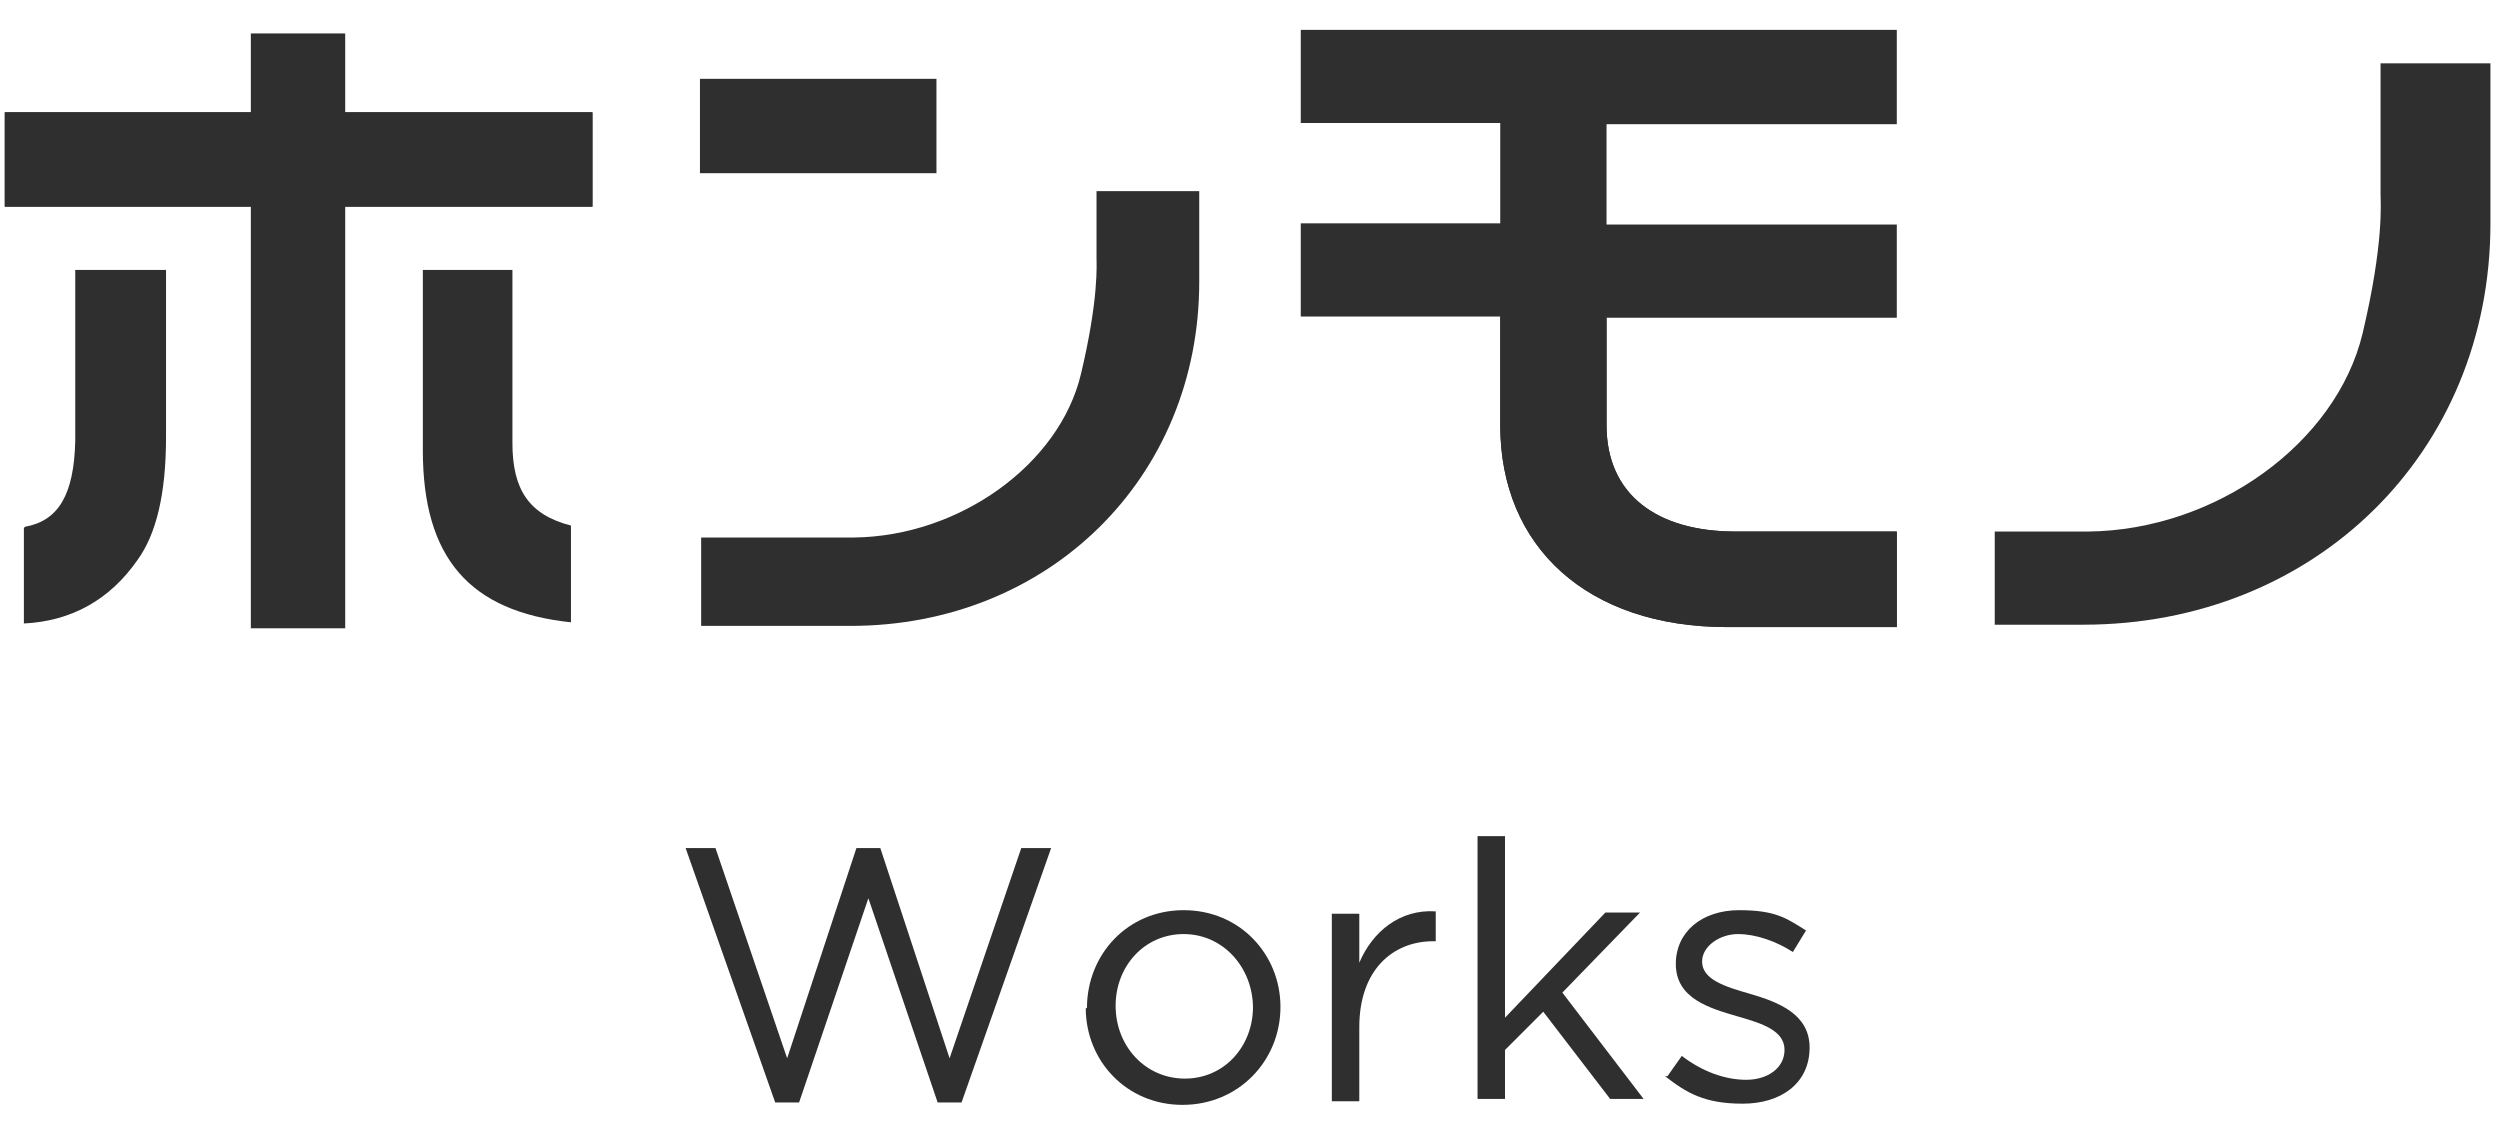
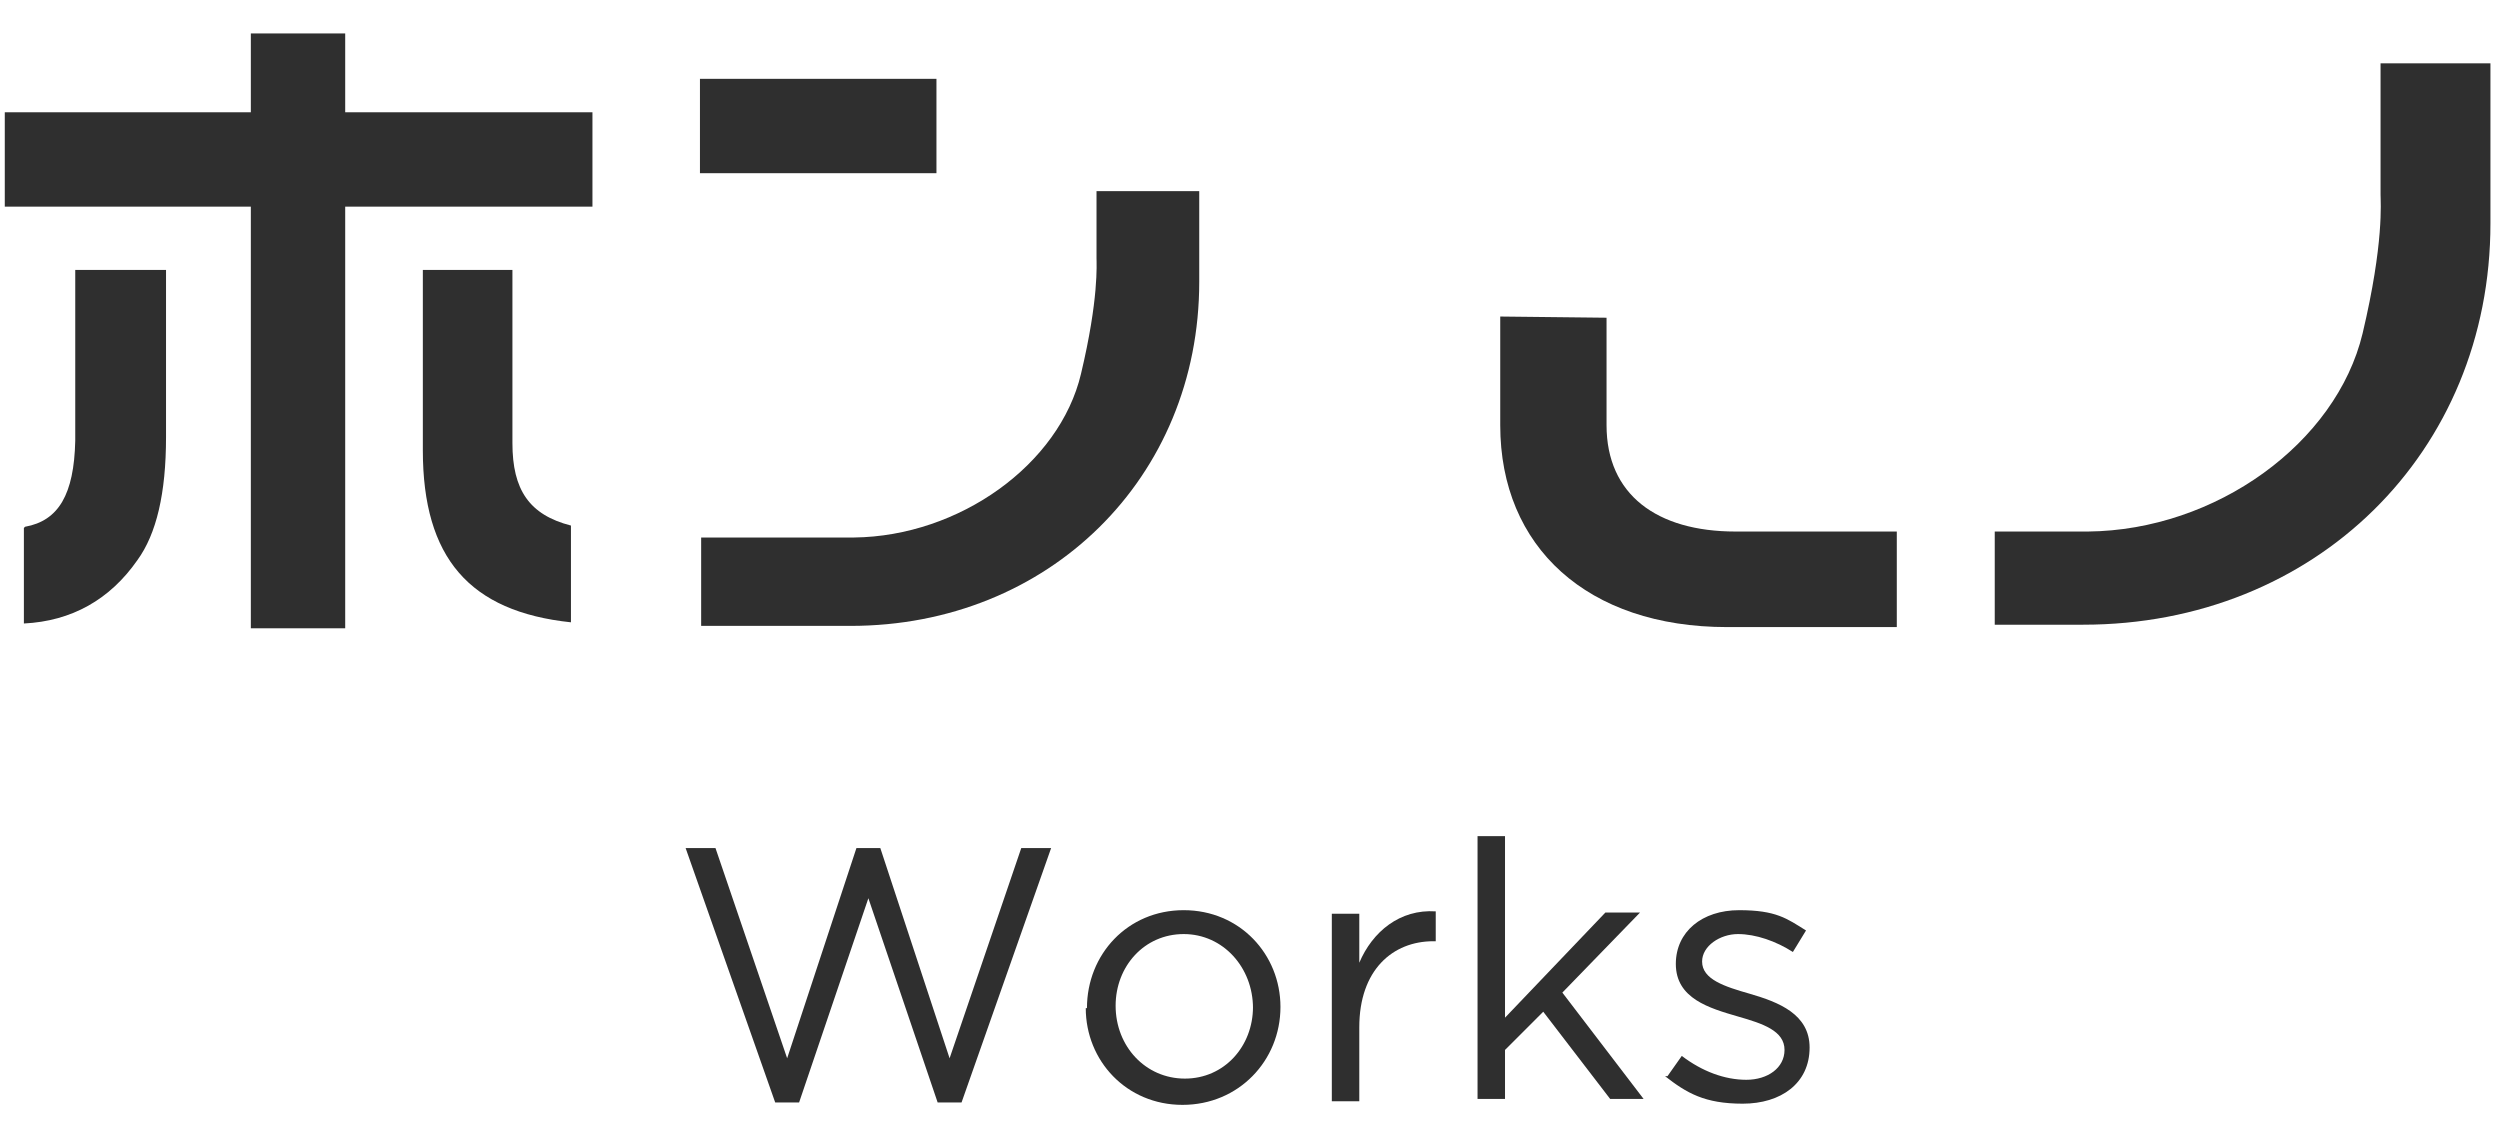
<svg xmlns="http://www.w3.org/2000/svg" version="1.1" viewBox="0 0 209.3 95">
  <defs>
    <style>
      .cls-1 {
        fill: #2f2f2f;
      }

      .cls-2 {
        fill: #2f2f2f;
      }
    </style>
  </defs>
  <g>
    <g id="_レイヤー_1" data-name="レイヤー_1">
      <g id="text">
        <g>
          <path class="cls-1" d="M57.3,71h2.6l6,17.6,5.8-17.6h2l5.8,17.6,6-17.6h2.5l-7.5,21.3h-2l-5.8-17.1-5.8,17.1h-2l-7.5-21.3h0Z" />
          <path class="cls-1" d="M91,84.4h0c0-4.5,3.4-8.2,8.1-8.2s8.1,3.7,8.1,8.1h0c0,4.5-3.5,8.2-8.2,8.2s-8.1-3.7-8.1-8.1h0ZM104.9,84.4h0c0-3.4-2.5-6.2-5.8-6.2s-5.7,2.7-5.7,6h0c0,3.4,2.5,6.1,5.8,6.1s5.7-2.7,5.7-6h0Z" />
          <path class="cls-1" d="M111.5,76.5h2.3v4.1c1.1-2.6,3.4-4.5,6.4-4.3v2.5h-.2c-3.4,0-6.2,2.4-6.2,7.2v6.2h-2.3v-15.6h0Z" />
          <path class="cls-1" d="M123.7,70h2.3v15.2l8.4-8.8h2.9l-6.5,6.7,6.8,8.9h-2.8l-5.6-7.3-3.2,3.2v4.1h-2.3v-22h0Z" />
          <path class="cls-1" d="M139.6,90.1l1.2-1.7c1.7,1.3,3.6,2,5.4,2s3.2-1,3.2-2.5h0c0-1.6-1.8-2.2-3.9-2.8-2.4-.7-5.2-1.5-5.2-4.4h0c0-2.7,2.2-4.5,5.3-4.5s4,.7,5.6,1.7l-1.1,1.8c-1.4-.9-3.1-1.5-4.6-1.5s-3,1-3,2.3h0c0,1.5,1.9,2.1,4,2.7,2.4.7,5,1.7,5,4.5h0c0,3-2.4,4.7-5.6,4.7s-4.7-.9-6.5-2.3h.2Z" />
        </g>
      </g>
    </g>
    <g id="text-2" data-name="text">
      <path class="cls-2" d="M58.6,14.5h19.8v-7.9h-19.8v7.9Z" />
      <g>
-         <path class="cls-1" d="M108.9,10.3h16.7v8.4h-16.7v7.8h16.7v9.1h0c0,10.2,7.3,16.9,19,16.9h14.2v-8h-13.5c-6.6,0-10.8-3.1-10.8-8.9h0c0-.1,0-.1,0-.1v-8.9h24.3v-7.8h-24.3v-8.4h24.3V2.5h-49.9v7.8Z" />
        <path class="cls-1" d="M125.6,26.5v9.1h0c0,10.2,7.3,16.9,19,16.9h14.2v-8h-13.5c-6.6,0-10.8-3.1-10.8-8.9h0c0-.1,0-.1,0-.1v-8.9" />
        <path class="cls-1" d="M58.7,52.4h12.5c16.6,0,29.2-12.4,29.2-28.8v-7.6h-8.6v5.6c0,.5.2,3.4-1.3,9.7-1.8,7.6-10.2,13.6-19,13.7h-12.8v7.4Z" />
        <path class="cls-1" d="M199.3,5.3v11c0,.6.3,4-1.5,11.6-2.2,9.2-12.3,16.5-23,16.6h-7.8v7.8h7.4c19.4,0,34.1-14.4,34.1-33.6V5.3h-9.2Z" />
        <g>
          <path class="cls-1" d="M21,2.8v49.8h7.9V2.8h-7.9Z" />
-           <path class="cls-1" d="M.4,17.3h49.2v-7.9H.4v7.9Z" />
          <path class="cls-1" d="M.4,17.3h49.2v-7.9H.4v7.9Z" />
          <g>
            <path class="cls-1" d="M2.1,44.1c2.8-.5,4.1-2.7,4.2-7.2v-14.3h7.6v14c0,4.7-.8,8.1-2.4,10.3-2.3,3.3-5.5,5.1-9.5,5.3v-8Z" />
            <path class="cls-1" d="M35.4,37.7v-15.1h7.5v14.5c0,3.9,1.4,6,4.9,6.9v8.1c-8.5-.9-12.4-5.4-12.4-14.4Z" />
          </g>
        </g>
      </g>
    </g>
  </g>
</svg>